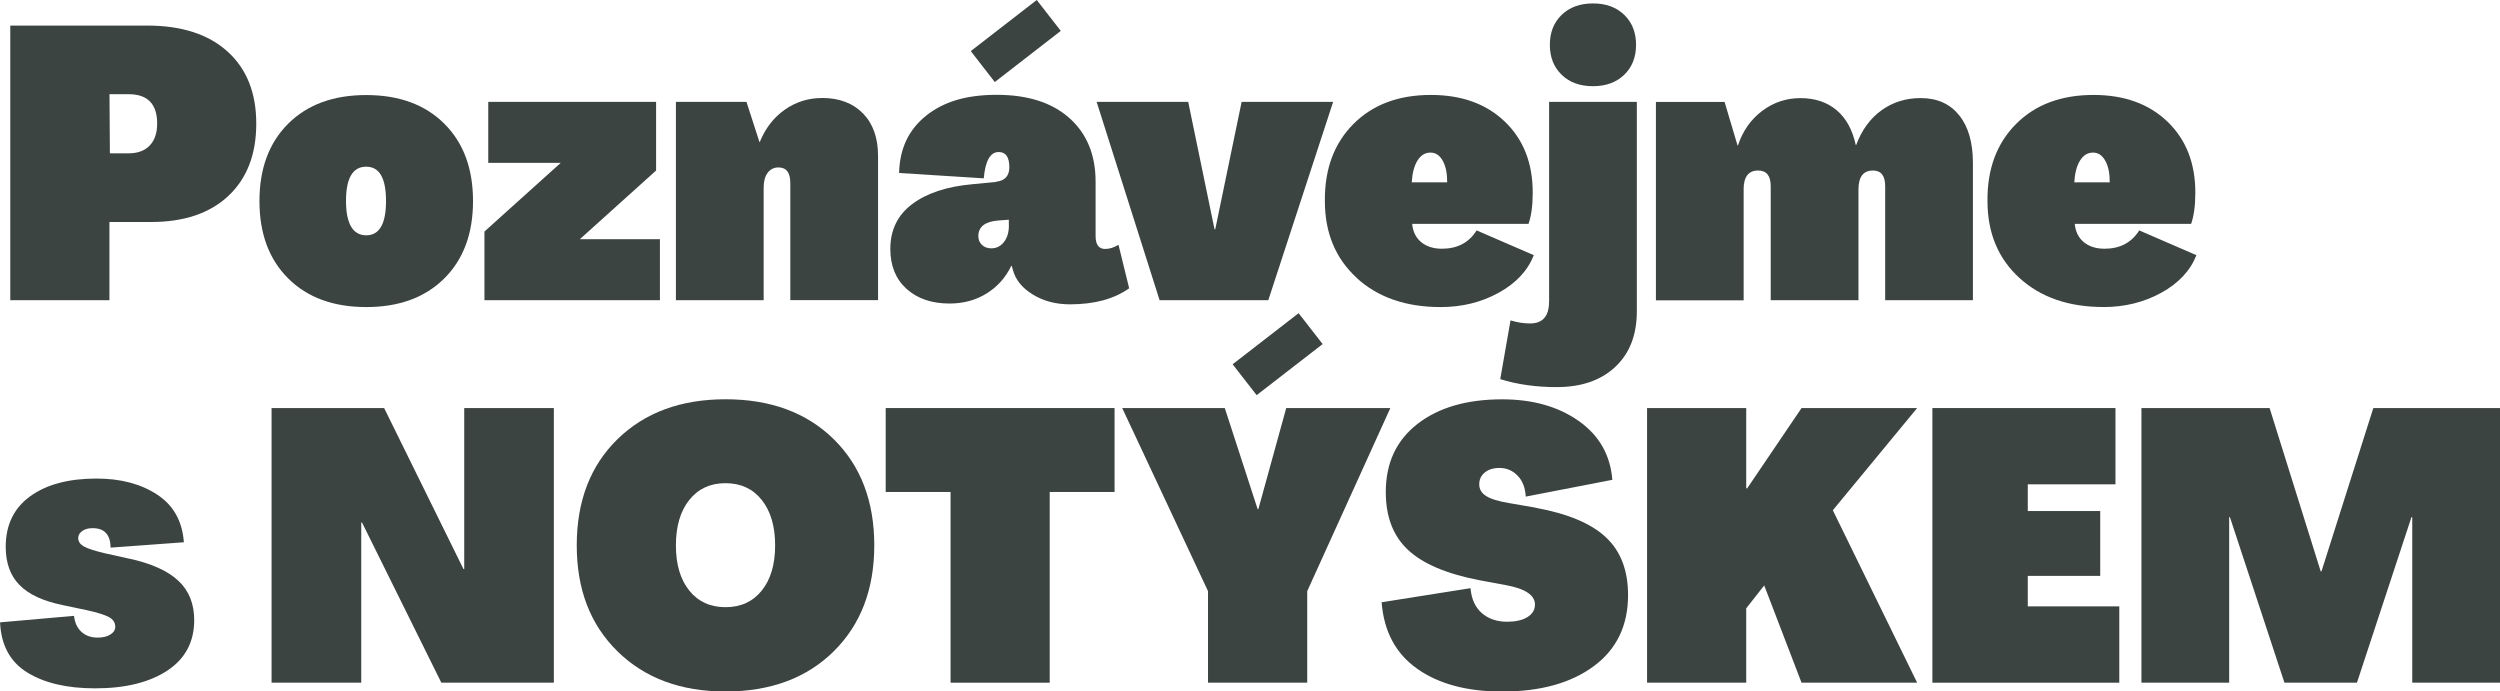
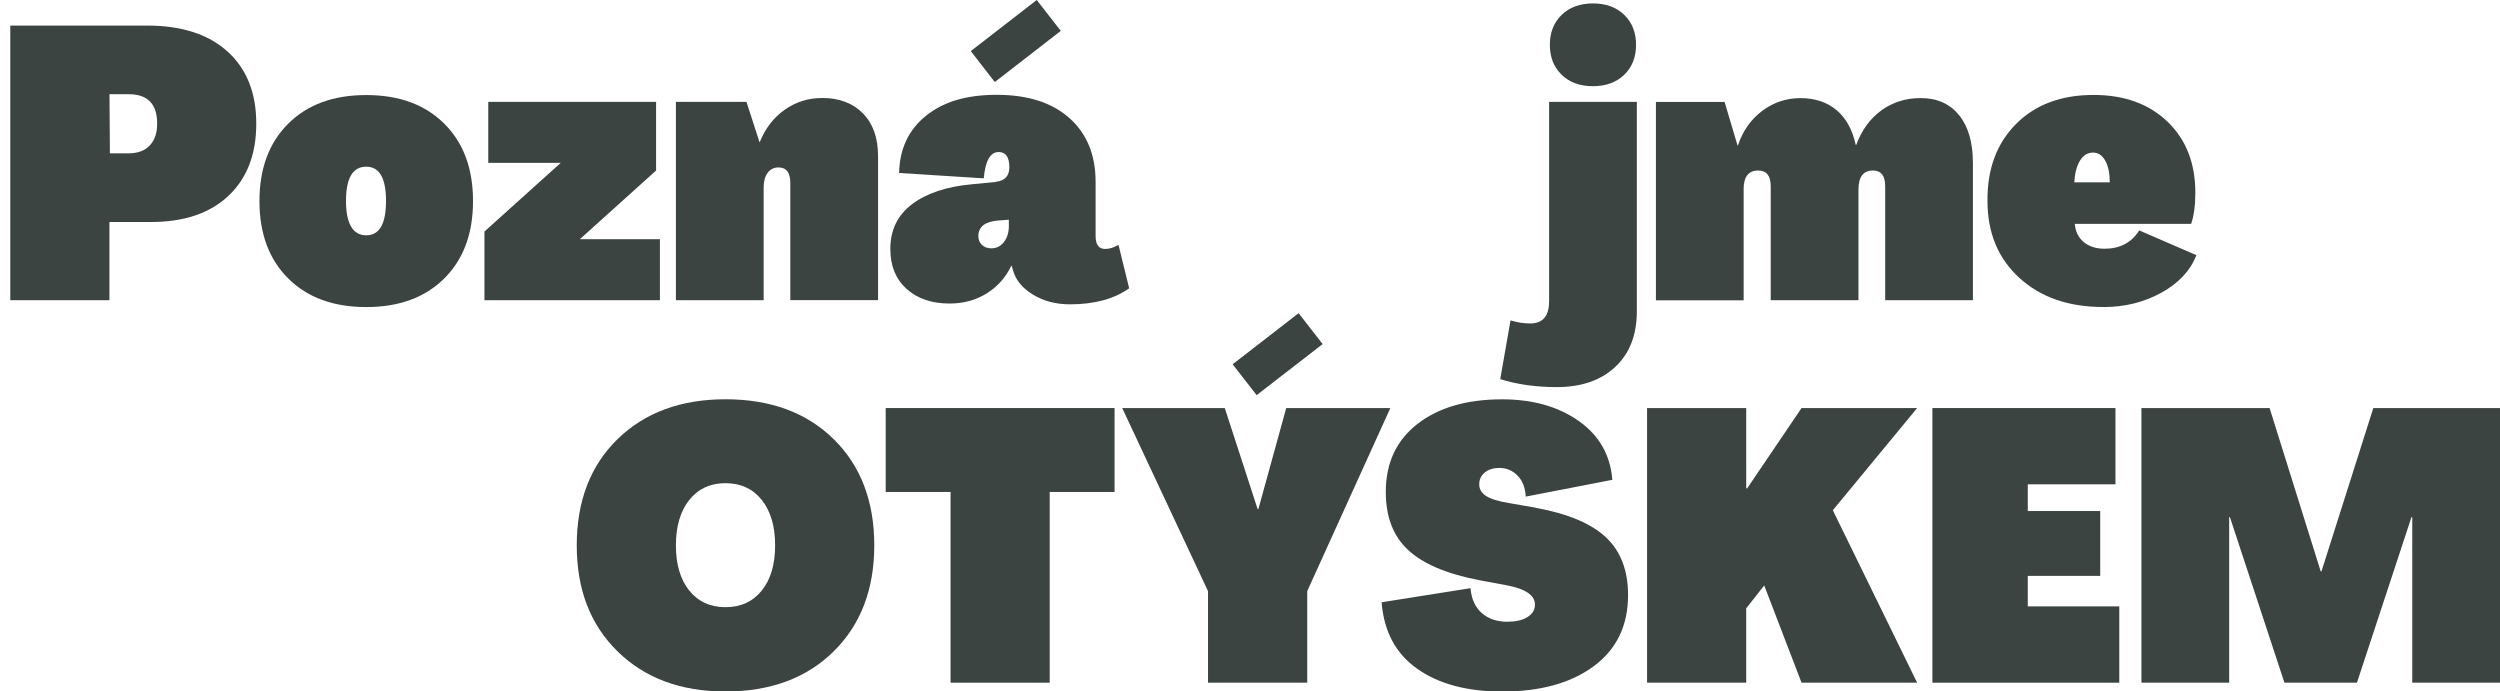
<svg xmlns="http://www.w3.org/2000/svg" id="Layer_2" data-name="Layer 2" viewBox="0 0 437.93 121.12">
  <defs>
    <style> .cls-1 { fill: #3c4442; } </style>
  </defs>
  <g id="Layer_1-2" data-name="Layer 1">
    <g>
      <path class="cls-1" d="M25.79,4.48H1.8v48.11h17.37v-13.7h7.28c5.79,0,10.31-1.53,13.56-4.58,3.25-3.05,4.88-7.27,4.88-12.66s-1.68-9.6-5.04-12.63c-3.36-3.03-8.05-4.54-14.07-4.54ZM26.23,25.49c-.87.91-2.11,1.37-3.71,1.37h-3.27l-.07-10.36h3.34c3.34,0,5.01,1.71,5.01,5.14,0,1.65-.43,2.93-1.3,3.84Z" />
      <path class="cls-1" d="M64.15,53.79c5.75,0,10.3-1.67,13.67-5.01,3.36-3.34,5.04-7.86,5.04-13.56s-1.68-10.22-5.04-13.56c-3.36-3.34-7.92-5.01-13.67-5.01s-10.3,1.67-13.66,5.01c-3.36,3.34-5.04,7.86-5.04,13.56s1.68,10.22,5.04,13.56c3.36,3.34,7.92,5.01,13.66,5.01ZM64.15,29.2c2.32,0,3.47,2,3.47,6.01s-1.16,6.01-3.47,6.01-3.54-2-3.54-6.01,1.18-6.01,3.54-6.01Z" />
      <polygon class="cls-1" points="115.6 41.9 101.57 41.9 114.93 29.87 114.93 17.84 85.53 17.84 85.53 28.53 98.22 28.53 84.86 40.56 84.86 52.59 115.6 52.59 115.6 41.9" />
      <path class="cls-1" d="M143.99,17.17c-2.4,0-4.58.68-6.51,2.04-1.94,1.36-3.4,3.24-4.38,5.65h-.07l-2.27-7.02h-12.36v34.75h15.37v-19.71c0-1.11.23-1.98.7-2.61.47-.62,1.1-.94,1.9-.94,1.38,0,2.07.91,2.07,2.74v20.51h15.37v-25.26c0-3.16-.88-5.65-2.64-7.45s-4.15-2.71-7.18-2.71Z" />
      <path class="cls-1" d="M174.46,31.87l-4.14.4c-4.46.4-7.96,1.56-10.52,3.47-2.56,1.92-3.84,4.54-3.84,7.88,0,2.94.95,5.27,2.84,6.98,1.89,1.71,4.4,2.57,7.52,2.57,2.45,0,4.62-.59,6.52-1.77,1.89-1.18,3.33-2.79,4.31-4.84h.07l.2.67c.44,1.74,1.6,3.19,3.47,4.34,1.87,1.16,4.05,1.74,6.55,1.74,4.28,0,7.73-.94,10.36-2.81l-1.87-7.62c-.8.49-1.58.73-2.34.73-1.11,0-1.67-.76-1.67-2.27v-9.49c0-4.72-1.53-8.44-4.58-11.16-3.05-2.72-7.29-4.08-12.73-4.08s-9.34,1.23-12.4,3.67c-3.05,2.45-4.62,5.79-4.71,10.02l14.83.94c.27-3.07,1.14-4.61,2.61-4.61,1.25,0,1.87.89,1.87,2.67,0,1.51-.78,2.36-2.34,2.54ZM176.73,39.49c0,1.2-.29,2.17-.87,2.91-.58.73-1.31,1.1-2.21,1.1-.67,0-1.21-.2-1.64-.6-.42-.4-.63-.91-.63-1.54,0-1.65,1.18-2.56,3.54-2.74l1.8-.13v1Z" />
      <polygon class="cls-1" points="185.82 5.41 181.61 0 170.05 8.95 174.26 14.37 185.82 5.41" />
-       <polygon class="cls-1" points="222.17 52.59 233.53 17.84 217.5 17.84 212.88 40.16 212.75 40.16 208.14 17.84 192.1 17.84 203.13 52.59 222.17 52.59" />
-       <path class="cls-1" d="M237.64,48.68c3.72,3.41,8.63,5.11,14.73,5.11,3.74,0,7.13-.84,10.16-2.51,3.03-1.67,5.08-3.86,6.15-6.58l-10.02-4.34c-1.34,2.14-3.36,3.21-6.08,3.21-1.47,0-2.67-.38-3.61-1.14-.93-.76-1.47-1.83-1.6-3.21h20.38c.49-1.38.74-3.21.74-5.48,0-5.17-1.63-9.31-4.88-12.43-3.25-3.12-7.57-4.68-12.96-4.68-5.66,0-10.18,1.69-13.56,5.08s-5.06,7.88-5.01,13.5c0,5.57,1.86,10.06,5.58,13.46ZM248.3,28.13c.58-.94,1.34-1.4,2.27-1.4s1.6.47,2.14,1.4c.54.94.8,2.21.8,3.81h-6.21c.09-1.6.42-2.87,1-3.81Z" />
      <path class="cls-1" d="M279.04,15.1c2.27,0,4.1-.67,5.48-2,1.38-1.34,2.07-3.08,2.07-5.25s-.69-3.91-2.07-5.25c-1.38-1.34-3.21-2-5.48-2s-4.1.67-5.48,2c-1.38,1.34-2.07,3.08-2.07,5.25s.69,3.91,2.07,5.25c1.38,1.34,3.21,2,5.48,2Z" />
      <path class="cls-1" d="M271.35,52.85c0,2.54-1.11,3.81-3.34,3.81-1.11,0-2.25-.18-3.41-.54l-1.8,10.29c2.94.93,6.24,1.4,9.89,1.4,4.32,0,7.74-1.18,10.26-3.54,2.52-2.36,3.78-5.61,3.78-9.76V17.84h-15.37v35.01Z" />
      <path class="cls-1" d="M305.43,33.21c0-2.23.85-3.34,2.54-3.34,1.47,0,2.21.91,2.21,2.74v19.98h15.37v-19.38c0-2.23.85-3.34,2.54-3.34,1.42,0,2.14.91,2.14,2.74v19.98h15.37v-24.05c0-3.56-.8-6.35-2.41-8.35s-3.85-3.01-6.75-3.01c-2.58,0-4.87.71-6.85,2.14-1.98,1.43-3.46,3.45-4.44,6.08h-.07c-.58-2.67-1.7-4.71-3.37-6.11-1.67-1.4-3.78-2.1-6.31-2.1s-4.73.75-6.72,2.24c-1.98,1.49-3.4,3.51-4.24,6.05h-.07l-2.27-7.62h-12.03v34.75h15.37v-19.38Z" />
      <path class="cls-1" d="M368.44,53.79c3.74,0,7.13-.84,10.16-2.51,3.03-1.67,5.08-3.86,6.15-6.58l-10.02-4.34c-1.34,2.14-3.36,3.21-6.08,3.21-1.47,0-2.67-.38-3.61-1.14-.93-.76-1.47-1.83-1.6-3.21h20.38c.49-1.38.74-3.21.74-5.48,0-5.17-1.63-9.31-4.88-12.43-3.25-3.12-7.57-4.68-12.96-4.68-5.66,0-10.18,1.69-13.56,5.08s-5.06,7.88-5.01,13.5c0,5.57,1.86,10.06,5.58,13.46,3.72,3.41,8.63,5.11,14.73,5.11ZM364.36,28.13c.58-.94,1.34-1.4,2.27-1.4s1.6.47,2.14,1.4c.54.94.8,2.21.8,3.81h-6.21c.09-1.6.42-2.87,1-3.81Z" />
-       <path class="cls-1" d="M22.65,97.87l-4.21-.94c-1.74-.4-2.96-.79-3.67-1.17-.71-.38-1.07-.88-1.07-1.5,0-.49.23-.9.7-1.24s1.08-.5,1.84-.5c2.05,0,3.1,1.14,3.14,3.41l12.83-.94c-.27-3.7-1.83-6.48-4.68-8.35-2.85-1.87-6.39-2.81-10.62-2.81-4.9,0-8.78,1.04-11.63,3.11-2.85,2.07-4.28,5.02-4.28,8.85,0,2.81.8,5.04,2.41,6.68,1.6,1.65,4.14,2.83,7.62,3.54l4.14.87c1.83.4,3.12.8,3.88,1.2.76.4,1.14.98,1.14,1.74,0,.54-.29.98-.87,1.34-.58.36-1.31.53-2.21.53-1.16,0-2.1-.33-2.84-1s-1.17-1.6-1.3-2.81l-12.96,1.14c.18,4.01,1.77,6.94,4.78,8.79,3.01,1.85,6.96,2.77,11.86,2.77,5.3,0,9.52-1.04,12.66-3.11s4.71-5.02,4.71-8.85c0-2.85-.92-5.15-2.77-6.88s-4.71-3.03-8.59-3.88Z" />
-       <polygon class="cls-1" points="81.32 99.67 81.18 99.67 67.29 71.48 47.57 71.48 47.57 119.59 63.28 119.59 63.28 91.52 63.41 91.52 77.31 119.59 97.02 119.59 97.02 71.48 81.32 71.48 81.32 99.67" />
      <path class="cls-1" d="M127.09,69.94c-7.84,0-14.14,2.33-18.91,6.98-4.77,4.66-7.15,10.86-7.15,18.61s2.38,13.9,7.15,18.58c4.77,4.68,11.07,7.02,18.91,7.02s14.2-2.34,18.94-7.02c4.74-4.68,7.12-10.87,7.12-18.58s-2.37-13.95-7.12-18.61c-4.74-4.65-11.06-6.98-18.94-6.98ZM133.44,103.45c-1.56,1.94-3.67,2.91-6.35,2.91s-4.79-.97-6.35-2.91c-1.56-1.94-2.34-4.58-2.34-7.92s.78-5.99,2.34-7.95c1.56-1.96,3.67-2.94,6.35-2.94s4.79.98,6.35,2.94c1.56,1.96,2.34,4.61,2.34,7.95s-.78,5.98-2.34,7.92Z" />
      <polygon class="cls-1" points="155.15 86.18 166.51 86.18 166.51 119.59 183.88 119.59 183.88 86.18 195.24 86.18 195.24 71.48 155.15 71.48 155.15 86.18" />
      <polygon class="cls-1" points="225.31 71.48 220.43 89.18 220.3 89.18 214.55 71.48 196.58 71.48 211.61 103.55 211.61 119.59 228.99 119.59 228.99 103.55 243.55 71.48 225.31 71.48" />
      <path class="cls-1" d="M268.94,88.92l-4.61-.8c-1.87-.31-3.21-.72-4.01-1.24-.8-.51-1.2-1.19-1.2-2.04s.32-1.54.97-2.07c.64-.53,1.5-.8,2.57-.8,1.25,0,2.3.45,3.17,1.34.87.89,1.35,2.12,1.44,3.68l15.17-2.94c-.36-4.37-2.33-7.81-5.91-10.32-3.59-2.52-8.05-3.78-13.4-3.78-6.19,0-11.14,1.44-14.83,4.31-3.7,2.87-5.55,6.85-5.55,11.93,0,4.32,1.29,7.7,3.88,10.12,2.58,2.43,6.73,4.2,12.43,5.31l4.68.87c3.43.62,5.14,1.76,5.14,3.41,0,.94-.45,1.67-1.34,2.21-.89.54-2.07.8-3.54.8-1.78,0-3.25-.5-4.41-1.5s-1.83-2.46-2-4.38l-15.57,2.47c.4,5.12,2.48,9.01,6.25,11.66,3.76,2.65,8.72,3.98,14.87,3.98,6.68,0,12.03-1.48,16.04-4.44,4.01-2.96,6.01-7.12,6.01-12.46,0-4.32-1.29-7.7-3.88-10.12-2.58-2.43-6.71-4.15-12.36-5.18Z" />
      <polygon class="cls-1" points="315.58 71.48 306.03 85.58 305.89 85.51 305.89 71.48 288.52 71.48 288.52 119.59 305.89 119.59 305.89 106.56 309.04 102.55 315.58 119.59 335.83 119.59 321.06 89.38 335.83 71.48 315.58 71.48" />
      <polygon class="cls-1" points="355.21 100.88 367.9 100.88 367.9 89.52 355.21 89.52 355.21 84.84 370.57 84.84 370.57 71.48 338.5 71.48 338.5 119.59 371.24 119.59 371.24 106.22 355.21 106.22 355.21 100.88" />
      <polygon class="cls-1" points="415.74 71.48 406.66 100.08 406.52 100.08 397.57 71.48 375.12 71.48 375.12 119.59 390.49 119.59 390.49 90.59 390.62 90.59 400.17 119.59 412.87 119.59 422.42 90.59 422.56 90.59 422.56 119.59 437.93 119.59 437.93 71.48 415.74 71.48" />
      <polygon class="cls-1" points="220.13 69.22 231.69 60.27 227.48 54.86 215.92 63.81 220.13 69.22" />
    </g>
  </g>
</svg>